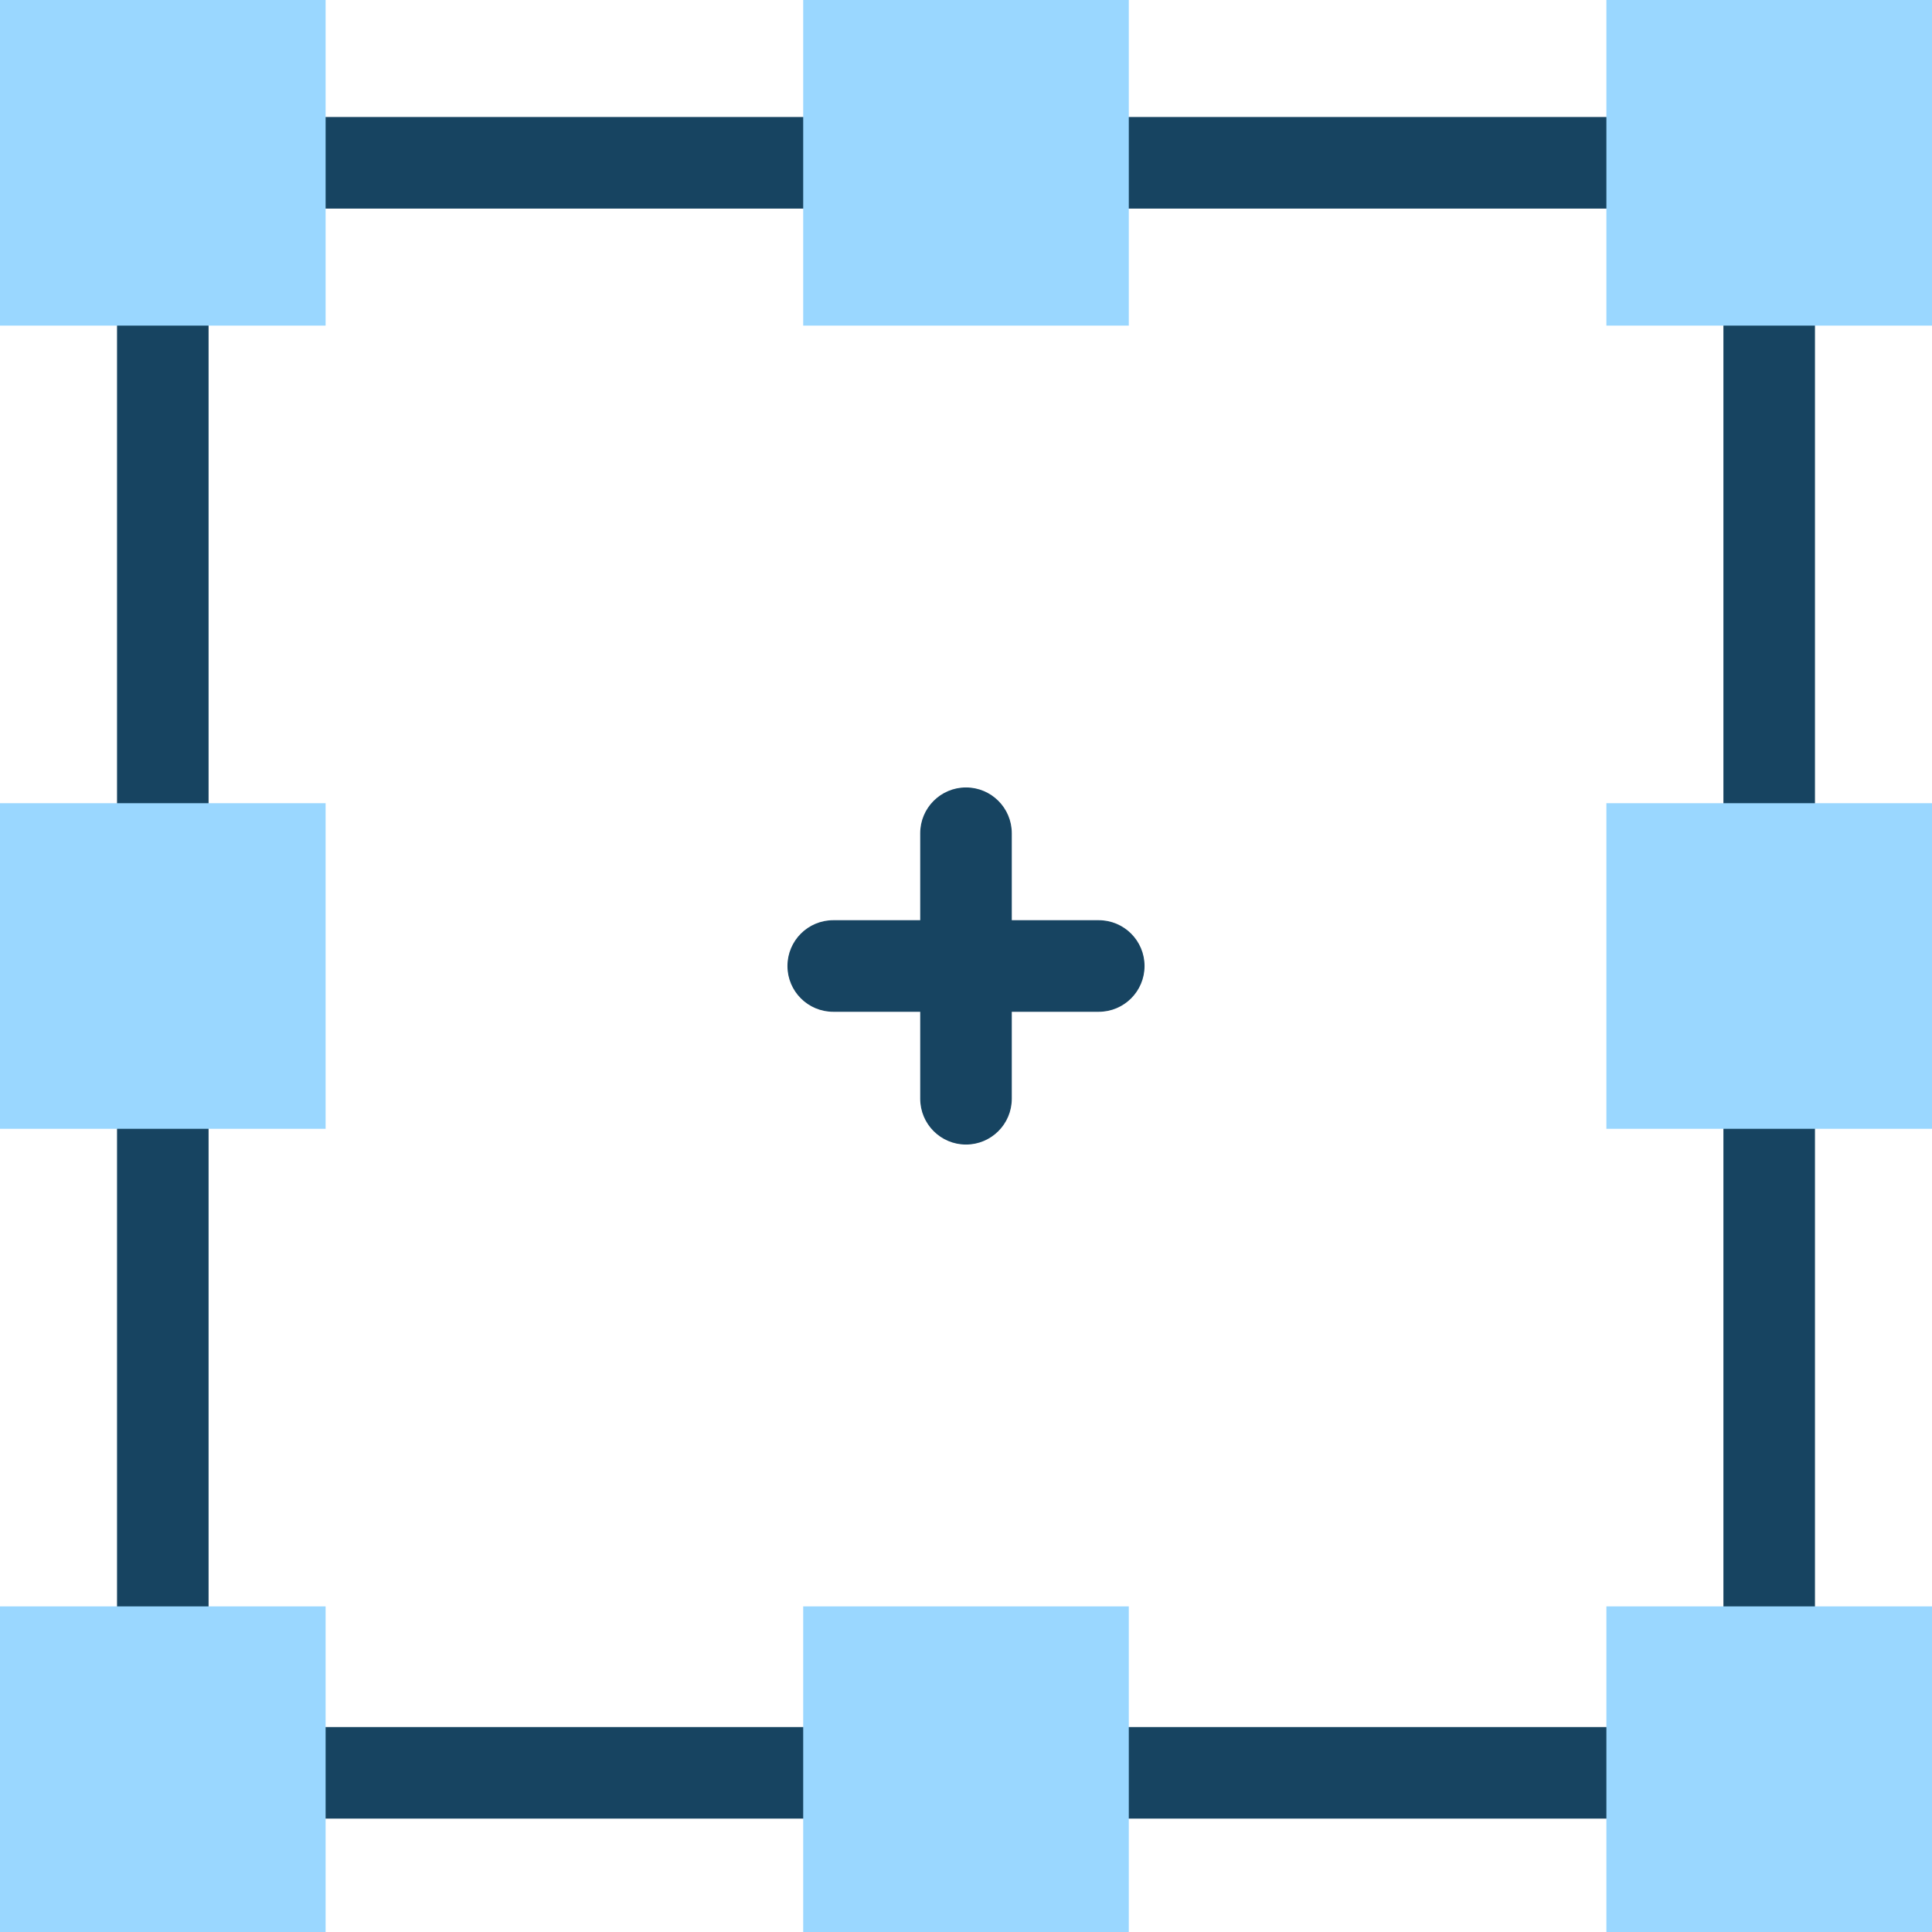
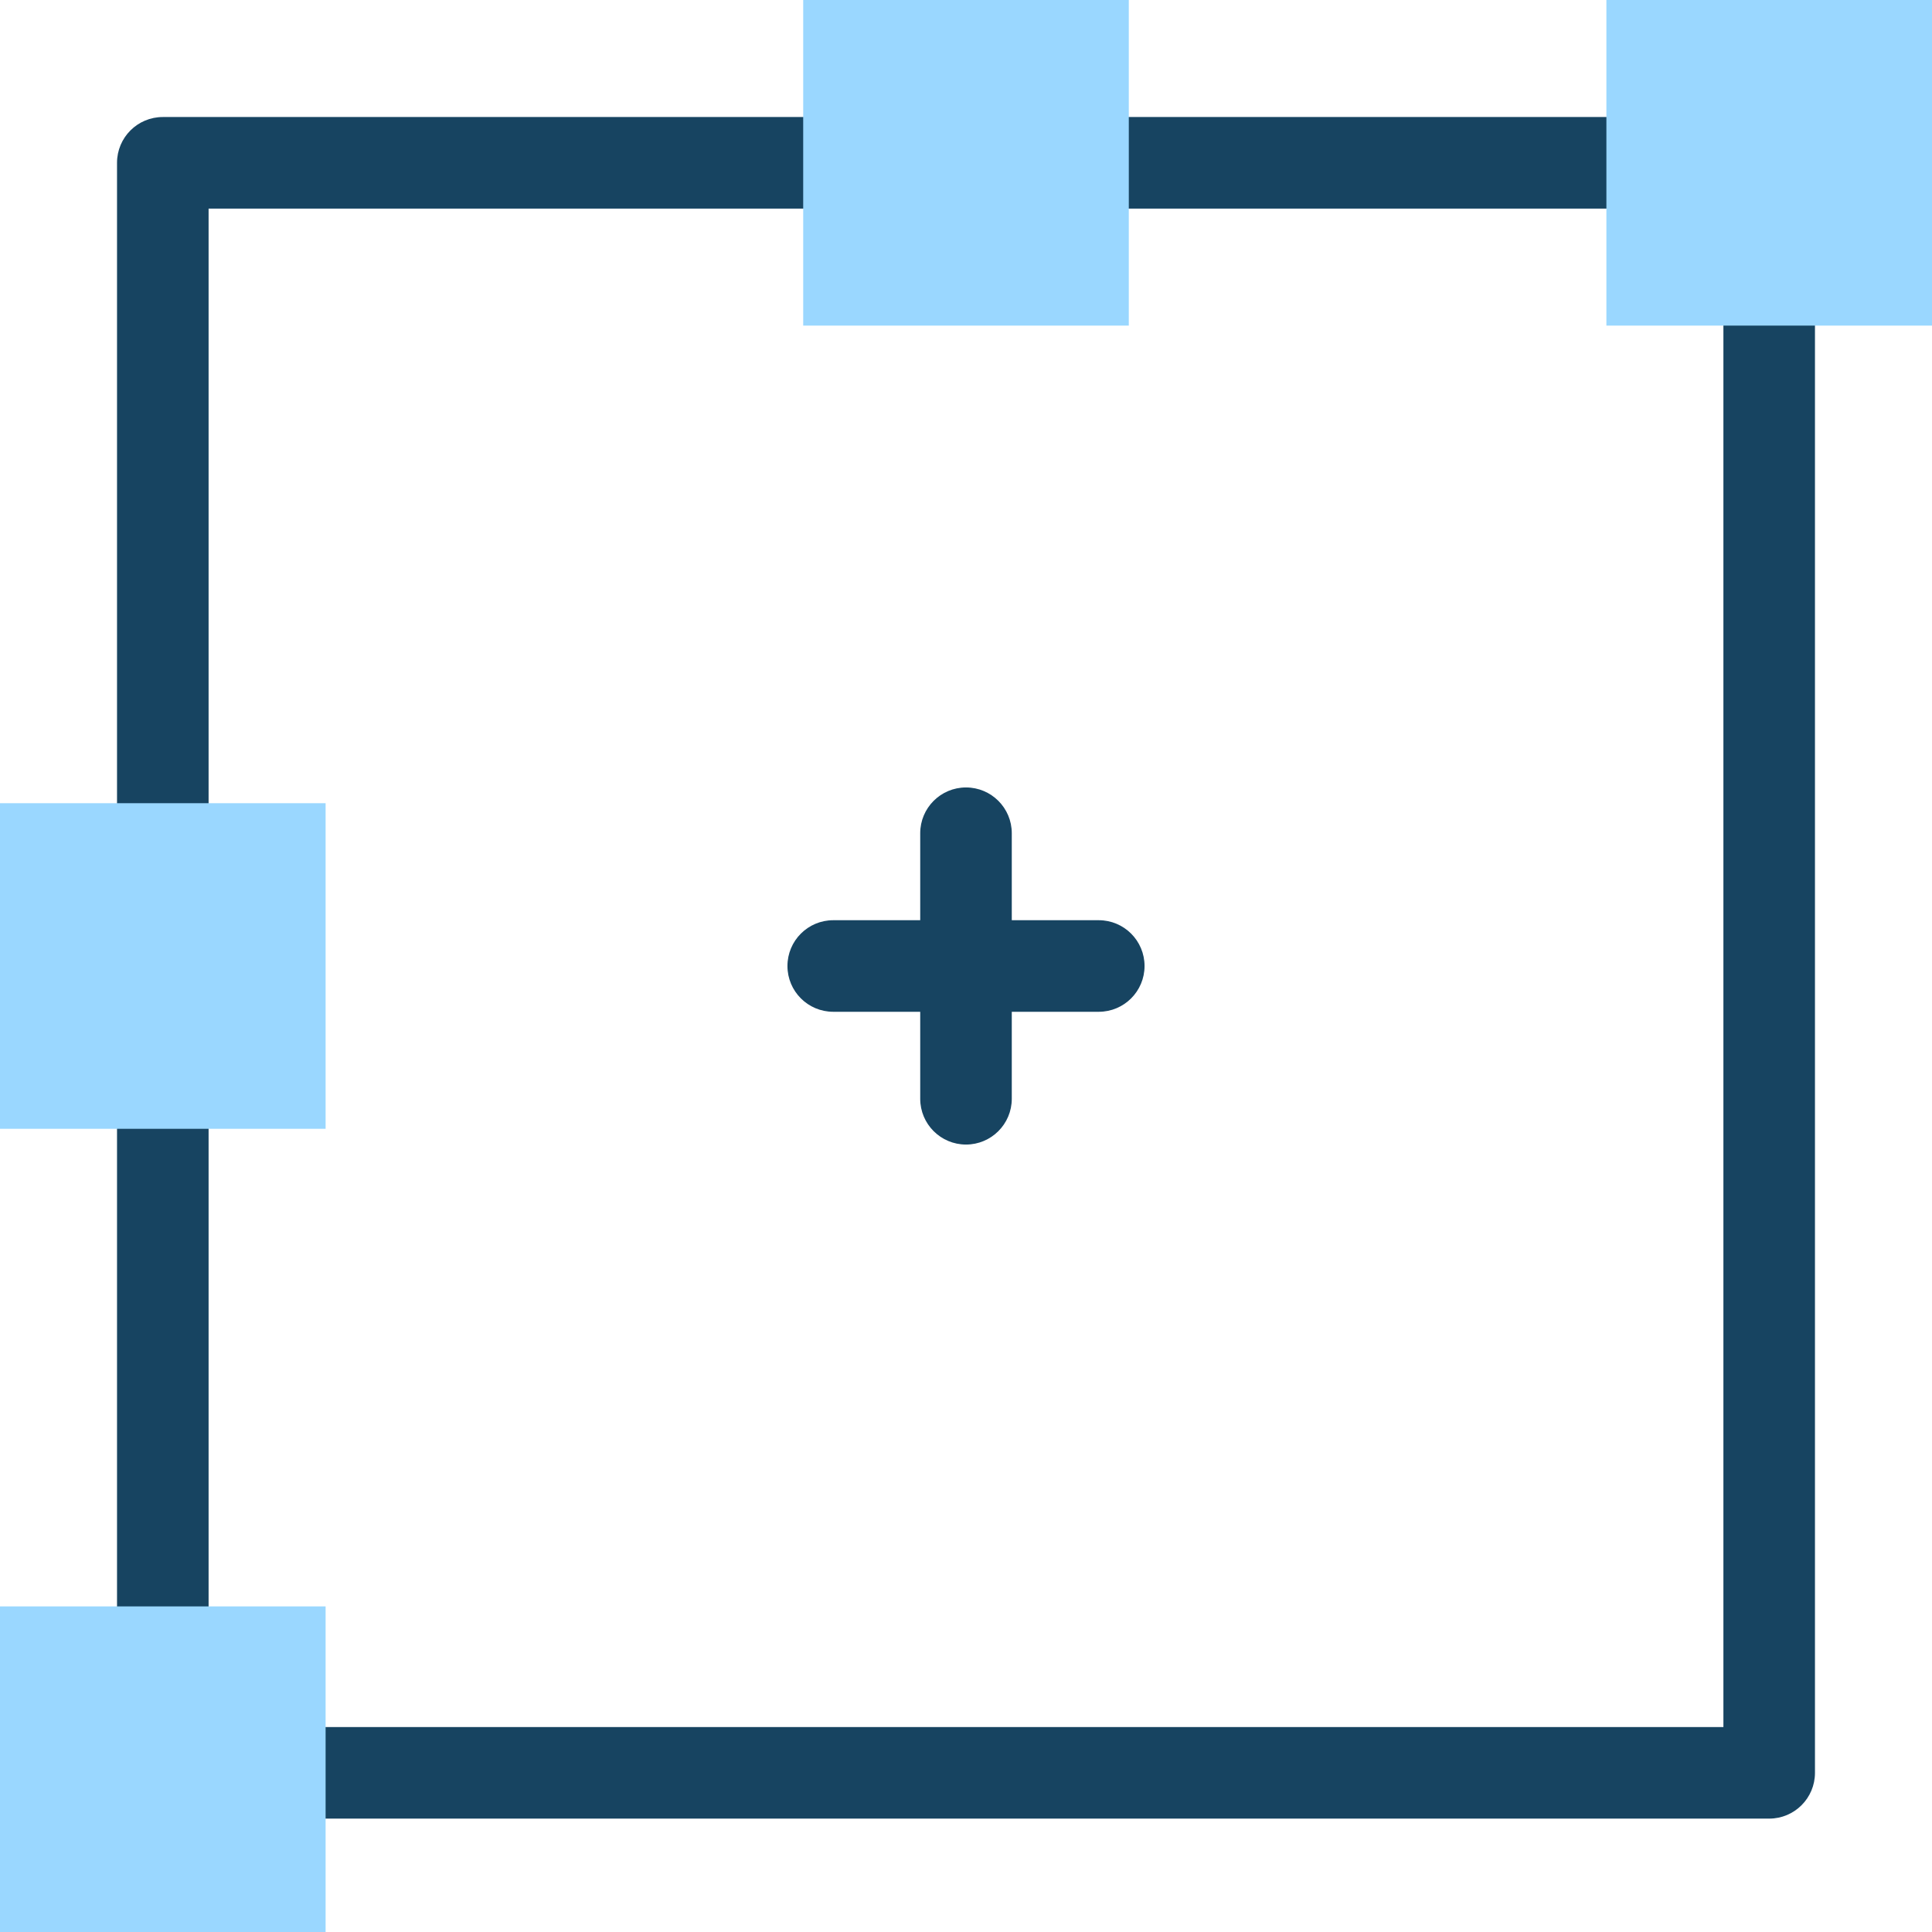
<svg xmlns="http://www.w3.org/2000/svg" version="1.1" id="Layer_1" viewBox="0 0 512 512" xml:space="preserve">
  <path style="fill:#174461;" d="M468.854,481.95H43.146c-6.701,0-12.133-5.432-12.133-12.133V43.146  c0-6.701,5.432-12.133,12.133-12.133h425.707c6.701,0,12.133,5.432,12.133,12.133v426.671  C480.986,476.518,475.555,481.95,468.854,481.95z M55.279,457.684h401.442V55.279H55.279V457.684z" />
  <g>
-     <rect x="425.712" y="425.712" style="fill:#9AD7FF;" width="86.288" height="86.288" />
-     <rect x="425.712" y="212.856" style="fill:#9AD7FF;" width="86.288" height="86.288" />
-     <rect x="212.856" y="425.712" style="fill:#9AD7FF;" width="86.288" height="86.288" />
    <rect y="425.712" style="fill:#9AD7FF;" width="86.288" height="86.288" />
    <rect x="212.856" style="fill:#9AD7FF;" width="86.288" height="86.288" />
    <rect x="425.712" style="fill:#9AD7FF;" width="86.288" height="86.288" />
    <rect y="212.856" style="fill:#9AD7FF;" width="86.288" height="86.288" />
-     <rect style="fill:#9AD7FF;" width="86.288" height="86.288" />
  </g>
  <path style="fill:#174461;" d="M291.185,243.867h-23.052v-23.052c0-6.701-5.432-12.133-12.133-12.133  c-6.701,0-12.133,5.432-12.133,12.133v23.052h-23.052c-6.701,0-12.133,5.432-12.133,12.133c0,6.701,5.432,12.133,12.133,12.133  h23.052v23.052c0,6.701,5.432,12.133,12.133,12.133c6.701,0,12.133-5.432,12.133-12.133v-23.052h23.052  c6.701,0,12.133-5.432,12.133-12.133C303.318,249.299,297.886,243.867,291.185,243.867z" />
</svg>